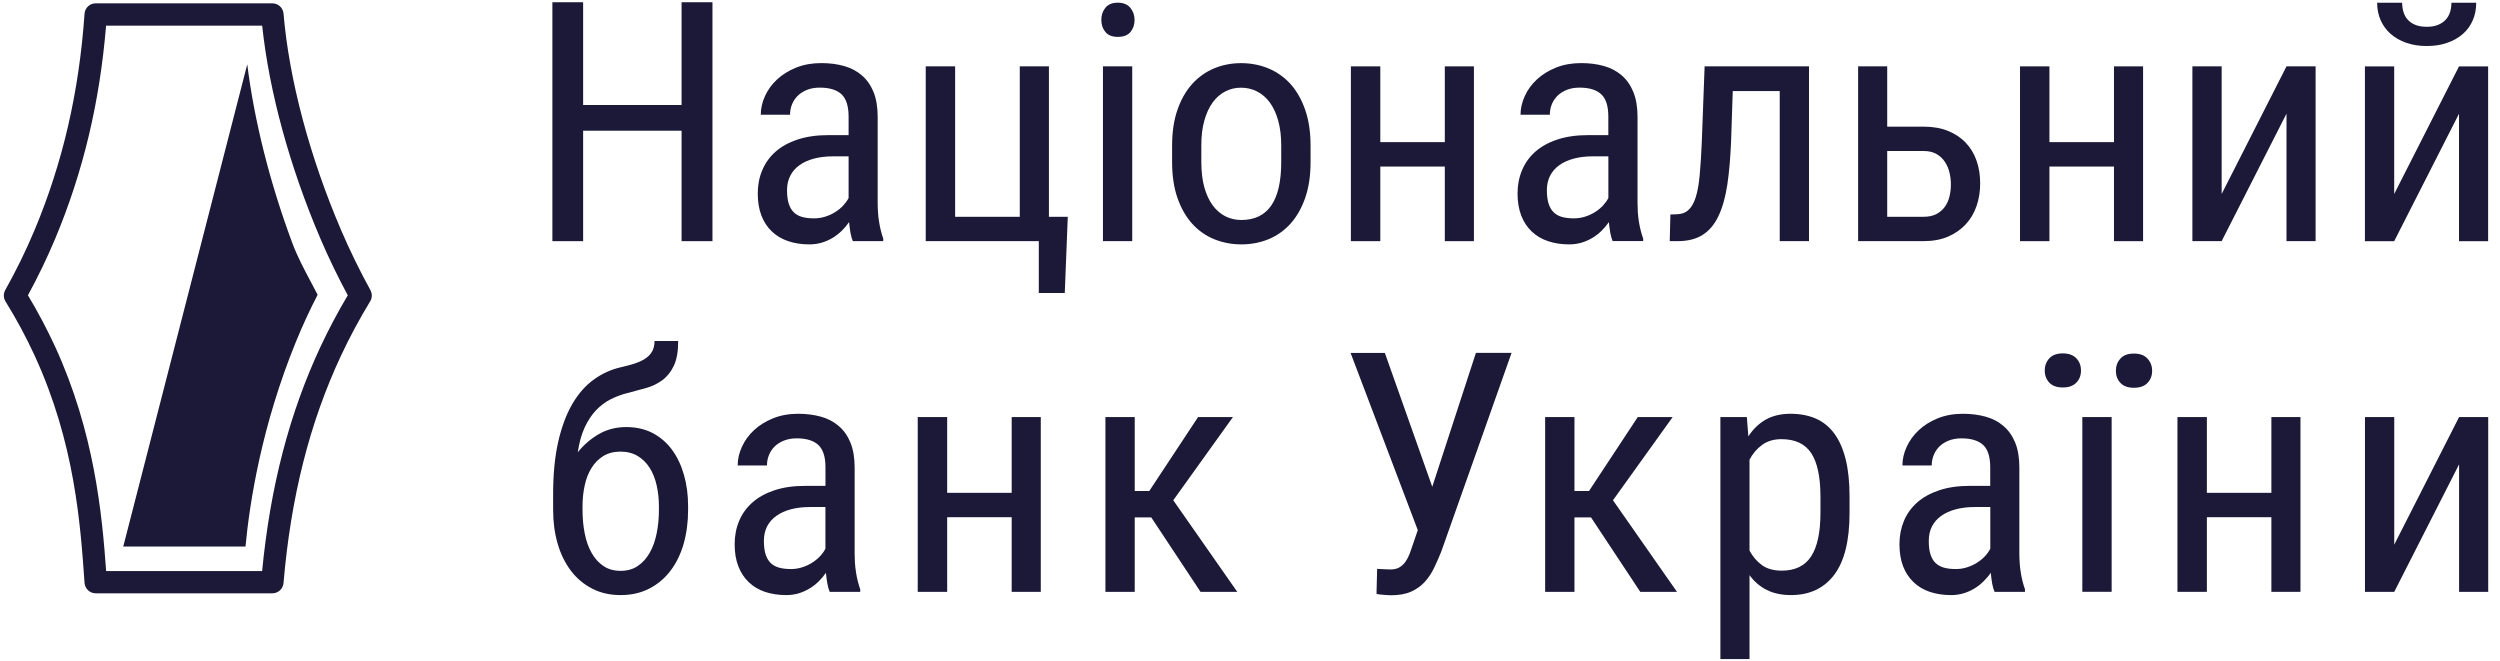
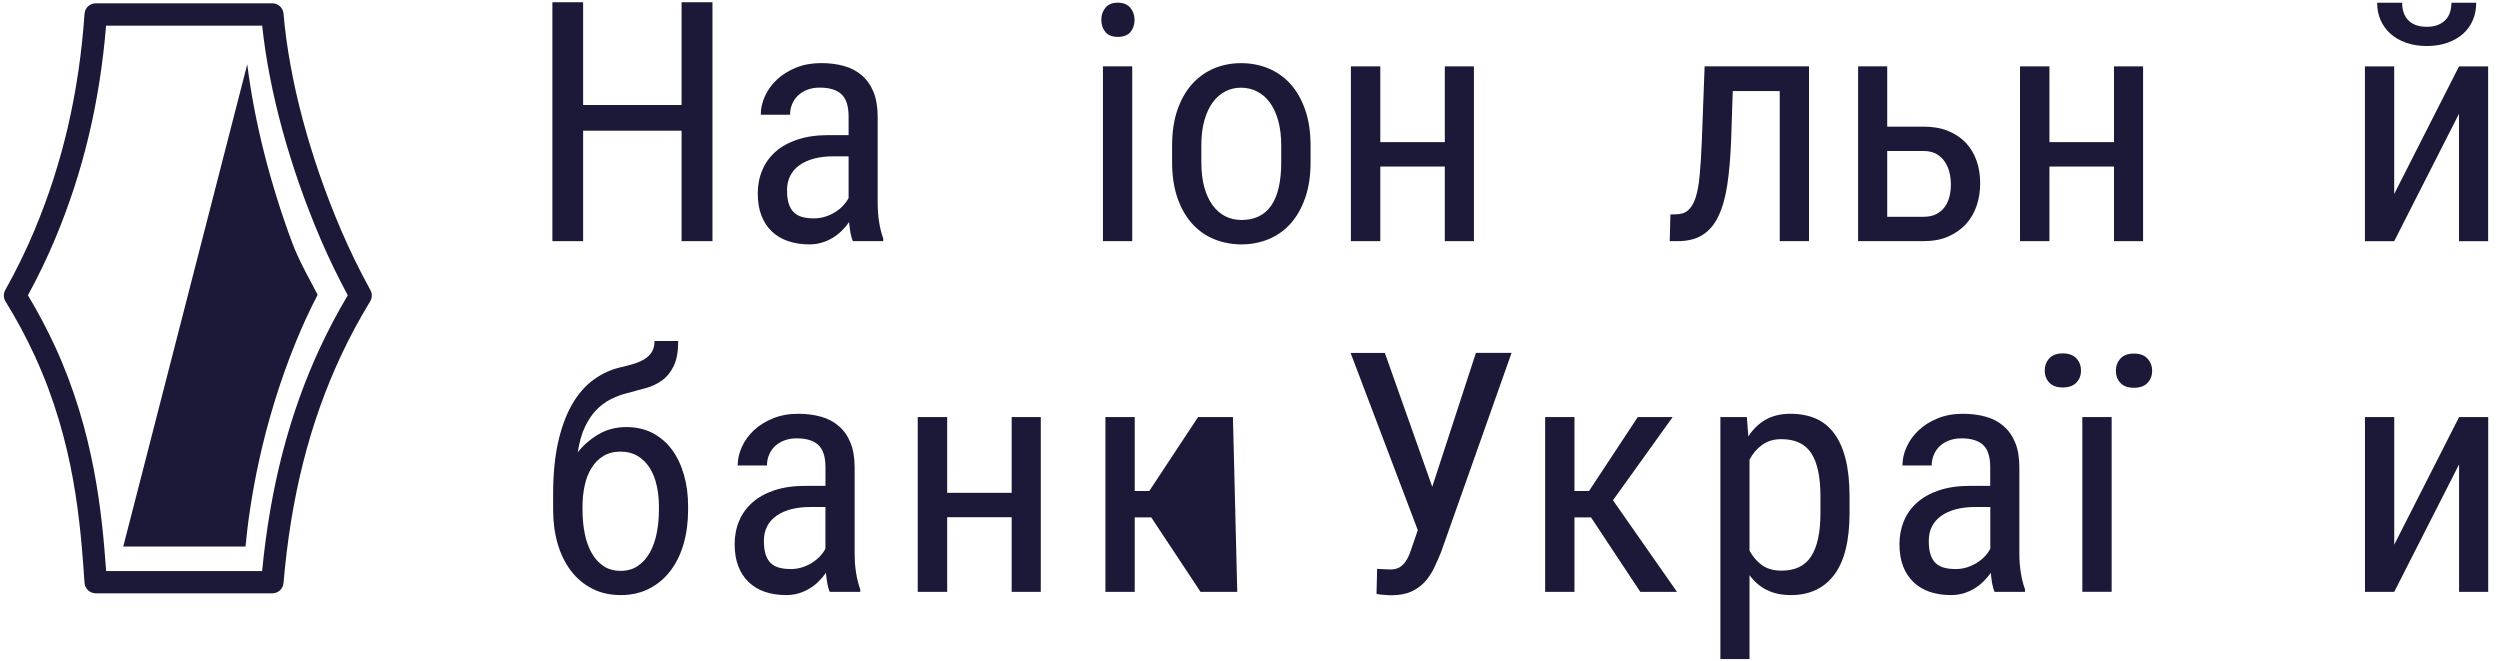
<svg xmlns="http://www.w3.org/2000/svg" width="155" height="41" viewBox="0 0 155 41" fill="none">
  <path d="M44.173 14.952H42.258V8.104H36.154V14.952H34.248V0.139H36.154V6.51H42.258V0.139H44.173V14.952Z" fill="#1B1937" />
  <path d="M50.459 13.538C50.712 13.538 50.951 13.503 51.176 13.429C51.403 13.357 51.605 13.261 51.792 13.143C51.979 13.027 52.139 12.893 52.278 12.743C52.417 12.593 52.53 12.438 52.613 12.278V9.693H51.659C51.221 9.693 50.827 9.739 50.474 9.831C50.122 9.926 49.82 10.06 49.573 10.238C49.324 10.415 49.13 10.633 48.999 10.894C48.864 11.155 48.796 11.453 48.796 11.786C48.796 12.12 48.83 12.388 48.897 12.614C48.966 12.837 49.07 13.016 49.207 13.154C49.343 13.291 49.513 13.389 49.724 13.449C49.932 13.508 50.176 13.538 50.457 13.538M52.877 14.952C52.818 14.819 52.767 14.646 52.73 14.438C52.693 14.225 52.664 14.005 52.642 13.77C52.514 13.957 52.366 14.133 52.196 14.301C52.028 14.466 51.841 14.614 51.633 14.742C51.425 14.867 51.201 14.97 50.956 15.042C50.713 15.115 50.456 15.152 50.184 15.152C49.696 15.152 49.258 15.085 48.864 14.95C48.471 14.816 48.133 14.617 47.855 14.35C47.572 14.084 47.358 13.753 47.207 13.363C47.057 12.973 46.981 12.516 46.981 11.994C46.981 11.473 47.074 10.992 47.261 10.552C47.444 10.112 47.719 9.73 48.079 9.409C48.441 9.088 48.895 8.836 49.445 8.654C49.992 8.47 50.627 8.378 51.352 8.378H52.613V7.225C52.613 6.578 52.465 6.119 52.173 5.844C51.878 5.57 51.431 5.433 50.827 5.433C50.533 5.433 50.272 5.478 50.042 5.568C49.815 5.659 49.62 5.781 49.465 5.933C49.307 6.089 49.185 6.266 49.105 6.47C49.023 6.673 48.983 6.887 48.983 7.115H47.167C47.167 6.728 47.255 6.342 47.428 5.96C47.602 5.576 47.852 5.231 48.176 4.928C48.5 4.625 48.895 4.381 49.36 4.192C49.824 4.004 50.346 3.912 50.918 3.912C51.432 3.912 51.903 3.971 52.329 4.093C52.755 4.21 53.125 4.406 53.436 4.673C53.747 4.941 53.988 5.284 54.159 5.704C54.329 6.125 54.416 6.64 54.416 7.246V12.585C54.416 12.766 54.422 12.956 54.437 13.155C54.448 13.354 54.47 13.552 54.502 13.746C54.531 13.94 54.57 14.127 54.615 14.304C54.658 14.48 54.706 14.643 54.761 14.789V14.949H52.874L52.877 14.952Z" fill="#1B1937" />
-   <path d="M57.394 4.114H59.218V13.44H63.226V4.114H65.033V13.44H66.203L66.016 18.167H64.406V14.952H57.395V4.115L57.394 4.114Z" fill="#1B1937" />
  <path d="M70.198 14.95H68.383V4.114H70.198V14.95ZM68.281 1.239C68.281 0.939 68.366 0.686 68.537 0.478C68.707 0.27 68.966 0.166 69.305 0.166C69.642 0.166 69.905 0.272 70.081 0.483C70.254 0.694 70.343 0.945 70.343 1.238C70.343 1.53 70.255 1.788 70.087 1.988C69.916 2.189 69.653 2.287 69.306 2.287C68.959 2.287 68.709 2.189 68.539 1.988C68.369 1.788 68.283 1.538 68.283 1.238" fill="#1B1937" />
  <path d="M74.483 10.054C74.483 10.657 74.547 11.179 74.672 11.625C74.8 12.074 74.972 12.445 75.196 12.743C75.417 13.04 75.678 13.263 75.979 13.414C76.281 13.565 76.61 13.639 76.966 13.639C78.612 13.639 79.436 12.443 79.436 10.054V9.032C79.436 8.44 79.373 7.918 79.246 7.47C79.121 7.024 78.945 6.65 78.724 6.349C78.502 6.048 78.237 5.821 77.933 5.668C77.629 5.514 77.297 5.437 76.942 5.437C76.587 5.437 76.269 5.514 75.969 5.668C75.669 5.821 75.408 6.048 75.189 6.349C74.968 6.65 74.797 7.023 74.67 7.47C74.543 7.918 74.482 8.44 74.482 9.032V10.054H74.483ZM72.67 9.032C72.67 8.185 72.781 7.443 73.003 6.806C73.224 6.167 73.529 5.636 73.915 5.206C74.301 4.78 74.755 4.457 75.275 4.239C75.795 4.023 76.352 3.915 76.945 3.915C77.537 3.915 78.113 4.023 78.638 4.239C79.163 4.457 79.621 4.78 80.008 5.206C80.394 5.635 80.697 6.167 80.92 6.806C81.143 7.442 81.255 8.183 81.255 9.032V10.054C81.255 10.895 81.144 11.635 80.92 12.273C80.698 12.909 80.394 13.443 80.008 13.871C79.621 14.296 79.167 14.618 78.649 14.831C78.129 15.043 77.568 15.152 76.97 15.152C76.371 15.152 75.803 15.043 75.281 14.831C74.757 14.618 74.301 14.296 73.915 13.871C73.531 13.443 73.224 12.909 73.003 12.273C72.781 11.635 72.67 10.895 72.67 10.054V9.032Z" fill="#1B1937" />
  <path d="M91.383 14.952H89.578V10.326H85.579V14.952H83.755V4.115H85.579V8.812H89.578V4.115H91.383V14.952Z" fill="#1B1937" />
-   <path d="M97.568 13.538C97.82 13.538 98.06 13.503 98.286 13.429C98.51 13.357 98.716 13.26 98.901 13.143C99.085 13.027 99.247 12.893 99.386 12.743C99.525 12.592 99.638 12.437 99.719 12.277V9.692H98.767C98.329 9.692 97.935 9.739 97.585 9.831C97.23 9.926 96.931 10.06 96.681 10.238C96.434 10.414 96.242 10.633 96.106 10.894C95.975 11.155 95.906 11.453 95.906 11.786C95.906 12.119 95.941 12.388 96.009 12.614C96.079 12.837 96.181 13.016 96.318 13.153C96.455 13.29 96.628 13.389 96.835 13.449C97.048 13.508 97.287 13.538 97.57 13.538M99.985 14.952C99.928 14.819 99.877 14.646 99.838 14.438C99.803 14.225 99.773 14.005 99.75 13.77C99.622 13.957 99.472 14.133 99.306 14.3C99.138 14.466 98.951 14.614 98.739 14.742C98.531 14.867 98.307 14.97 98.065 15.042C97.82 15.114 97.565 15.152 97.289 15.152C96.806 15.152 96.366 15.084 95.972 14.95C95.579 14.817 95.241 14.617 94.963 14.35C94.682 14.083 94.466 13.753 94.316 13.363C94.165 12.972 94.088 12.516 94.088 11.994C94.088 11.473 94.182 10.992 94.367 10.552C94.551 10.111 94.824 9.73 95.185 9.409C95.548 9.088 96 8.836 96.548 8.654C97.097 8.47 97.735 8.378 98.455 8.378H99.716V7.225C99.716 6.578 99.571 6.118 99.276 5.844C98.983 5.57 98.534 5.433 97.932 5.433C97.639 5.433 97.378 5.478 97.148 5.568C96.918 5.659 96.727 5.781 96.568 5.933C96.414 6.088 96.293 6.266 96.21 6.47C96.13 6.673 96.09 6.887 96.09 7.115H94.273C94.273 6.727 94.361 6.341 94.535 5.96C94.708 5.576 94.958 5.231 95.284 4.928C95.608 4.625 96.002 4.38 96.469 4.192C96.934 4.004 97.454 3.912 98.026 3.912C98.54 3.912 99.011 3.97 99.437 4.092C99.865 4.21 100.235 4.406 100.547 4.673C100.855 4.941 101.096 5.283 101.267 5.704C101.439 6.124 101.527 6.64 101.527 7.246V12.585C101.527 12.766 101.533 12.956 101.545 13.155C101.559 13.354 101.582 13.551 101.612 13.746C101.644 13.94 101.682 14.127 101.727 14.303C101.77 14.48 101.823 14.643 101.877 14.789V14.948H99.986L99.985 14.952Z" fill="#1B1937" />
  <path d="M112.158 4.114V14.95H110.343V5.645H107.431L107.328 8.75C107.286 9.778 107.209 10.68 107.093 11.454C106.974 12.228 106.794 12.874 106.548 13.39C106.304 13.91 105.977 14.299 105.57 14.558C105.166 14.819 104.647 14.95 104.027 14.95H103.523L103.565 13.298L103.914 13.287C104.223 13.287 104.473 13.203 104.667 13.033C104.863 12.864 105.017 12.597 105.135 12.232C105.25 11.867 105.334 11.4 105.383 10.824C105.437 10.25 105.48 9.56 105.513 8.752L105.686 4.114H112.157H112.158Z" fill="#1B1937" />
  <path d="M117.007 9.364V13.44H119.264C119.58 13.44 119.844 13.385 120.06 13.268C120.274 13.155 120.452 13.004 120.582 12.819C120.714 12.629 120.813 12.416 120.869 12.176C120.927 11.937 120.955 11.688 120.955 11.436C120.955 11.185 120.927 10.952 120.869 10.704C120.813 10.457 120.714 10.235 120.582 10.033C120.45 9.831 120.274 9.671 120.06 9.548C119.844 9.424 119.58 9.362 119.264 9.362H117.007V9.364ZM117.007 7.852H119.264C119.839 7.852 120.344 7.941 120.778 8.117C121.211 8.293 121.577 8.535 121.873 8.847C122.171 9.159 122.395 9.528 122.546 9.959C122.697 10.39 122.771 10.859 122.771 11.366C122.771 11.872 122.697 12.335 122.546 12.773C122.395 13.21 122.173 13.589 121.873 13.91C121.577 14.229 121.21 14.484 120.778 14.671C120.344 14.857 119.839 14.95 119.264 14.95H115.203V4.114H117.007V7.85V7.852Z" fill="#1B1937" />
  <path d="M132.871 14.952H131.067V10.326H127.065V14.952H125.241V4.115H127.065V8.812H131.067V4.115H132.871V14.952Z" fill="#1B1937" />
-   <path d="M141.763 4.114H143.567V14.95H141.763V7.047L137.743 14.95H135.928V4.114H137.743V12.026L141.763 4.114Z" fill="#1B1937" />
  <path d="M153.525 0.169C153.525 0.562 153.457 0.924 153.315 1.251C153.175 1.578 152.973 1.86 152.706 2.097C152.442 2.333 152.116 2.52 151.735 2.653C151.358 2.787 150.932 2.853 150.462 2.853C149.991 2.853 149.563 2.787 149.184 2.653C148.803 2.52 148.485 2.333 148.215 2.097C147.946 1.86 147.744 1.577 147.599 1.251C147.454 0.924 147.383 0.562 147.383 0.169H148.932C148.932 0.368 148.962 0.559 149.014 0.741C149.068 0.921 149.156 1.081 149.275 1.215C149.395 1.352 149.554 1.46 149.747 1.54C149.943 1.62 150.181 1.661 150.462 1.661C150.743 1.661 150.968 1.622 151.162 1.54C151.358 1.46 151.516 1.352 151.639 1.215C151.763 1.079 151.852 0.919 151.906 0.741C151.96 0.561 151.988 0.369 151.988 0.169H153.524H153.525ZM152.459 4.115H154.264V14.953H152.459V7.05L148.44 14.953H146.625V4.115H148.44V12.027L152.459 4.115Z" fill="#1B1937" />
  <path d="M38.464 28C38.055 28 37.702 28.094 37.405 28.275C37.107 28.459 36.862 28.706 36.674 29.015C36.479 29.327 36.339 29.687 36.251 30.099C36.161 30.509 36.117 30.938 36.117 31.384V31.617C36.117 32.123 36.16 32.605 36.251 33.064C36.339 33.52 36.478 33.921 36.674 34.267C36.862 34.61 37.107 34.883 37.405 35.087C37.702 35.292 38.06 35.392 38.476 35.392C38.893 35.392 39.251 35.292 39.547 35.087C39.845 34.885 40.091 34.612 40.285 34.267C40.48 33.923 40.625 33.52 40.714 33.064C40.807 32.607 40.853 32.125 40.853 31.617V31.384C40.853 30.938 40.807 30.509 40.714 30.099C40.625 29.687 40.48 29.327 40.285 29.015C40.091 28.706 39.842 28.459 39.543 28.275C39.24 28.094 38.881 28 38.464 28ZM38.836 26.478C39.446 26.478 39.986 26.603 40.461 26.847C40.936 27.098 41.336 27.441 41.662 27.881C41.986 28.321 42.233 28.84 42.404 29.437C42.577 30.034 42.662 30.685 42.662 31.384V31.617C42.662 32.372 42.569 33.07 42.386 33.715C42.2 34.358 41.929 34.916 41.569 35.388C41.211 35.86 40.771 36.228 40.254 36.493C39.736 36.761 39.142 36.895 38.479 36.895C37.817 36.895 37.226 36.761 36.711 36.493C36.194 36.228 35.755 35.858 35.397 35.388C35.039 34.916 34.765 34.358 34.576 33.715C34.388 33.07 34.294 32.372 34.294 31.617V30.625C34.294 29.398 34.399 28.322 34.607 27.399C34.819 26.478 35.107 25.696 35.479 25.055C35.851 24.416 36.294 23.908 36.813 23.533C37.33 23.159 37.898 22.902 38.52 22.762C38.814 22.696 39.087 22.622 39.341 22.542C39.592 22.462 39.81 22.361 39.998 22.239C40.182 22.12 40.327 21.973 40.429 21.796C40.529 21.62 40.581 21.401 40.581 21.142H42.048C42.048 21.794 41.955 22.312 41.77 22.693C41.586 23.074 41.344 23.371 41.047 23.584C40.748 23.801 40.415 23.956 40.043 24.062C39.671 24.164 39.293 24.267 38.91 24.365C38.54 24.46 38.186 24.591 37.853 24.759C37.518 24.931 37.215 25.159 36.945 25.447C36.675 25.733 36.442 26.087 36.248 26.508C36.055 26.929 35.911 27.441 35.822 28.041C36.189 27.58 36.627 27.206 37.129 26.914C37.631 26.623 38.202 26.478 38.836 26.478Z" fill="#1B1937" />
  <path d="M49.021 35.282C49.273 35.282 49.514 35.246 49.74 35.172C49.964 35.099 50.171 35.003 50.355 34.885C50.54 34.769 50.702 34.635 50.841 34.486C50.983 34.335 51.094 34.18 51.176 34.02V31.436H50.222C49.784 31.436 49.39 31.482 49.038 31.575C48.685 31.67 48.385 31.804 48.137 31.982C47.885 32.159 47.694 32.377 47.561 32.636C47.427 32.899 47.362 33.196 47.362 33.53C47.362 33.865 47.395 34.132 47.462 34.355C47.533 34.579 47.635 34.76 47.77 34.896C47.909 35.032 48.08 35.131 48.291 35.191C48.5 35.25 48.742 35.28 49.023 35.28M51.443 36.696C51.383 36.562 51.332 36.39 51.296 36.179C51.258 35.969 51.23 35.748 51.207 35.513C51.077 35.701 50.93 35.877 50.762 36.042C50.594 36.21 50.407 36.358 50.199 36.483C49.99 36.611 49.765 36.711 49.521 36.786C49.281 36.859 49.02 36.895 48.748 36.895C48.264 36.895 47.822 36.827 47.43 36.696C47.038 36.562 46.7 36.363 46.422 36.094C46.14 35.826 45.925 35.496 45.776 35.107C45.623 34.717 45.549 34.26 45.549 33.738C45.549 33.217 45.641 32.736 45.827 32.297C46.01 31.857 46.285 31.476 46.648 31.155C47.01 30.834 47.462 30.582 48.012 30.399C48.557 30.216 49.194 30.124 49.918 30.124H51.179V28.972C51.179 28.325 51.032 27.863 50.737 27.588C50.444 27.315 49.997 27.178 49.396 27.178C49.102 27.178 48.839 27.225 48.612 27.314C48.382 27.403 48.189 27.525 48.031 27.679C47.876 27.832 47.754 28.012 47.675 28.215C47.592 28.417 47.552 28.633 47.552 28.859H45.736C45.736 28.473 45.822 28.087 45.998 27.704C46.172 27.32 46.421 26.978 46.746 26.673C47.072 26.367 47.464 26.125 47.932 25.935C48.395 25.748 48.916 25.654 49.49 25.654C50.003 25.654 50.472 25.716 50.903 25.835C51.329 25.954 51.697 26.149 52.006 26.417C52.319 26.684 52.559 27.026 52.73 27.448C52.901 27.869 52.988 28.384 52.988 28.99V34.329C52.988 34.51 52.994 34.699 53.006 34.901C53.02 35.099 53.043 35.298 53.074 35.491C53.103 35.686 53.139 35.871 53.187 36.048C53.23 36.224 53.282 36.387 53.335 36.535V36.694H51.447L51.443 36.696Z" fill="#1B1937" />
  <path d="M64.528 36.695H62.724V32.067H58.725V36.695H56.899V25.858H58.725V30.555H62.724V25.858H64.528V36.695Z" fill="#1B1937" />
-   <path d="M71.379 32.077H70.353V36.694H68.536V25.858H70.353V30.443H71.254L74.28 25.858H76.442L72.742 31.016L76.71 36.694H74.433L71.377 32.077H71.379Z" fill="#1B1937" />
+   <path d="M71.379 32.077H70.353V36.694H68.536V25.858H70.353V30.443H71.254L74.28 25.858H76.442L76.71 36.694H74.433L71.377 32.077H71.379Z" fill="#1B1937" />
  <path d="M88.8 30.18L91.507 21.879H93.717L89.351 34.218C89.212 34.563 89.065 34.898 88.908 35.22C88.754 35.541 88.561 35.828 88.332 36.081C88.105 36.331 87.822 36.532 87.493 36.681C87.165 36.829 86.75 36.906 86.249 36.906C86.176 36.906 86.088 36.903 85.996 36.895C85.9 36.888 85.811 36.882 85.723 36.874C85.636 36.868 85.559 36.857 85.49 36.85C85.422 36.836 85.371 36.826 85.343 36.812L85.383 35.266C85.411 35.272 85.465 35.276 85.537 35.279C85.619 35.282 85.695 35.287 85.78 35.29C85.862 35.291 85.943 35.296 86.022 35.3C86.101 35.302 86.164 35.306 86.206 35.306C86.436 35.306 86.625 35.261 86.774 35.171C86.92 35.079 87.047 34.96 87.149 34.815C87.247 34.669 87.334 34.503 87.405 34.315C87.473 34.131 87.539 33.942 87.601 33.752L87.903 32.867L83.736 21.88H85.86L88.8 30.181V30.18Z" fill="#1B1937" />
  <path d="M98.643 32.077H97.617V36.694H95.799V25.858H97.617V30.443H98.518L101.541 25.858H103.705L100.004 31.016L103.972 36.694H101.697L98.642 32.077H98.643Z" fill="#1B1937" />
  <path d="M112.868 30.784C112.868 29.567 112.674 28.67 112.296 28.095C111.911 27.514 111.297 27.228 110.447 27.228C109.976 27.228 109.575 27.347 109.254 27.582C108.927 27.819 108.667 28.125 108.47 28.5V34.139C108.667 34.505 108.923 34.805 109.238 35.036C109.552 35.265 109.961 35.38 110.467 35.38C111.297 35.38 111.902 35.087 112.288 34.499C112.674 33.91 112.868 33.01 112.868 31.795V30.782V30.784ZM114.672 31.795C114.672 33.512 114.359 34.79 113.725 35.633C113.092 36.471 112.198 36.895 111.042 36.895C110.461 36.895 109.962 36.789 109.541 36.578C109.121 36.368 108.763 36.062 108.47 35.661V40.861H106.664V25.858H108.305L108.397 27.057C108.69 26.604 109.052 26.256 109.478 26.014C109.905 25.776 110.416 25.654 111.008 25.654C111.601 25.654 112.13 25.755 112.586 25.954C113.038 26.156 113.422 26.463 113.726 26.881C114.036 27.3 114.271 27.832 114.432 28.479C114.592 29.126 114.672 29.896 114.672 30.782V31.795Z" fill="#1B1937" />
  <path d="M121.244 35.282C121.496 35.282 121.737 35.245 121.962 35.172C122.187 35.099 122.396 35.003 122.578 34.885C122.764 34.769 122.925 34.635 123.067 34.486C123.207 34.335 123.315 34.18 123.399 34.02V31.436H122.445C122.007 31.436 121.612 31.482 121.261 31.575C120.906 31.67 120.61 31.804 120.358 31.982C120.11 32.158 119.917 32.377 119.783 32.636C119.65 32.898 119.584 33.195 119.584 33.53C119.584 33.865 119.616 34.132 119.685 34.355C119.753 34.579 119.857 34.76 119.993 34.896C120.132 35.031 120.303 35.131 120.51 35.191C120.723 35.25 120.963 35.28 121.244 35.28M123.664 36.696C123.604 36.561 123.553 36.389 123.514 36.178C123.479 35.969 123.451 35.747 123.428 35.512C123.3 35.701 123.15 35.877 122.982 36.041C122.812 36.21 122.625 36.358 122.419 36.483C122.212 36.611 121.985 36.711 121.741 36.786C121.499 36.858 121.241 36.895 120.968 36.895C120.48 36.895 120.044 36.827 119.648 36.696C119.255 36.561 118.918 36.362 118.639 36.094C118.357 35.826 118.144 35.496 117.991 35.107C117.843 34.716 117.766 34.26 117.766 33.738C117.766 33.217 117.861 32.736 118.043 32.297C118.227 31.857 118.502 31.476 118.864 31.154C119.227 30.833 119.678 30.582 120.227 30.399C120.775 30.215 121.408 30.123 122.133 30.123H123.394V28.972C123.394 28.325 123.247 27.862 122.956 27.588C122.661 27.315 122.212 27.178 121.612 27.178C121.314 27.178 121.056 27.225 120.828 27.314C120.598 27.403 120.405 27.525 120.246 27.678C120.091 27.832 119.971 28.012 119.891 28.215C119.807 28.417 119.766 28.633 119.766 28.859H117.951C117.951 28.473 118.037 28.087 118.213 27.704C118.388 27.32 118.636 26.977 118.962 26.673C119.286 26.367 119.679 26.124 120.144 25.934C120.608 25.747 121.128 25.654 121.703 25.654C122.217 25.654 122.687 25.716 123.115 25.835C123.542 25.954 123.913 26.148 124.221 26.417C124.531 26.684 124.774 27.026 124.944 27.448C125.116 27.868 125.2 28.384 125.2 28.99V34.329C125.2 34.51 125.206 34.698 125.221 34.9C125.232 35.099 125.257 35.298 125.288 35.491C125.317 35.686 125.354 35.871 125.4 36.047C125.445 36.224 125.494 36.387 125.549 36.534V36.694H123.661L123.664 36.696Z" fill="#1B1937" />
  <path d="M131.185 22.992C131.185 22.689 131.277 22.438 131.47 22.23C131.654 22.022 131.932 21.921 132.302 21.921C132.672 21.921 132.952 22.023 133.142 22.23C133.336 22.438 133.432 22.689 133.432 22.992C133.432 23.296 133.334 23.543 133.142 23.743C132.952 23.942 132.672 24.042 132.302 24.042C131.932 24.042 131.654 23.942 131.47 23.743C131.277 23.541 131.185 23.292 131.185 22.992ZM130.922 36.693H129.104V25.857H130.922V36.693ZM126.775 22.973C126.775 22.671 126.871 22.42 127.056 22.218C127.245 22.013 127.524 21.91 127.893 21.91C128.262 21.91 128.542 22.013 128.734 22.218C128.927 22.42 129.021 22.671 129.021 22.973C129.021 23.274 128.928 23.523 128.734 23.722C128.542 23.924 128.262 24.023 127.893 24.023C127.524 24.023 127.245 23.922 127.056 23.722C126.871 23.523 126.775 23.273 126.775 22.973Z" fill="#1B1937" />
-   <path d="M142.629 36.694H140.826V32.067H136.826V36.694H135.002V25.858H136.826V30.555H140.826V25.858H142.629V36.694Z" fill="#1B1937" />
  <path d="M152.463 25.858H154.269V36.694H152.463V28.791L148.443 36.694H146.628V25.858H148.443V33.769L152.463 25.858Z" fill="#1B1937" />
  <path d="M19.877 21.483C17.946 25.613 16.758 30.173 16.252 35.405H6.581C6.327 31.859 5.848 26.782 3.415 21.486C2.916 20.406 2.351 19.341 1.732 18.307C2.36 17.156 2.927 15.978 3.424 14.794C5.152 10.67 6.185 6.343 6.577 1.59H16.255C16.687 5.676 17.96 10.337 19.868 14.802C20.372 15.979 20.941 17.155 21.562 18.308C20.945 19.344 20.38 20.411 19.877 21.484M22.967 17.99C22.294 16.766 21.681 15.509 21.143 14.256C19.19 9.692 17.925 4.926 17.578 0.838C17.545 0.48 17.246 0.206 16.885 0.206H5.933C5.572 0.206 5.268 0.485 5.242 0.848C4.904 5.705 3.89 10.093 2.144 14.261C1.618 15.518 1.007 16.772 0.325 17.984C0.203 18.206 0.209 18.472 0.339 18.685C1.018 19.778 1.626 20.913 2.154 22.06C4.634 27.458 4.986 32.477 5.242 36.143C5.27 36.505 5.572 36.785 5.933 36.785H16.885C17.246 36.785 17.545 36.513 17.578 36.154C18.031 30.818 19.197 26.211 21.135 22.067C21.669 20.92 22.282 19.784 22.951 18.682C23.079 18.472 23.087 18.21 22.965 17.992" fill="#1B1937" />
  <path d="M18.355 21.172C18.755 20.194 19.203 19.22 19.693 18.276C19.561 18.021 19.423 17.758 19.281 17.492C18.871 16.722 18.443 15.923 18.122 15.064C16.733 11.342 15.762 7.477 15.33 3.986L7.642 33.884H15.221C15.479 31.142 16.222 26.387 18.355 21.172Z" fill="#1B1937" />
</svg>